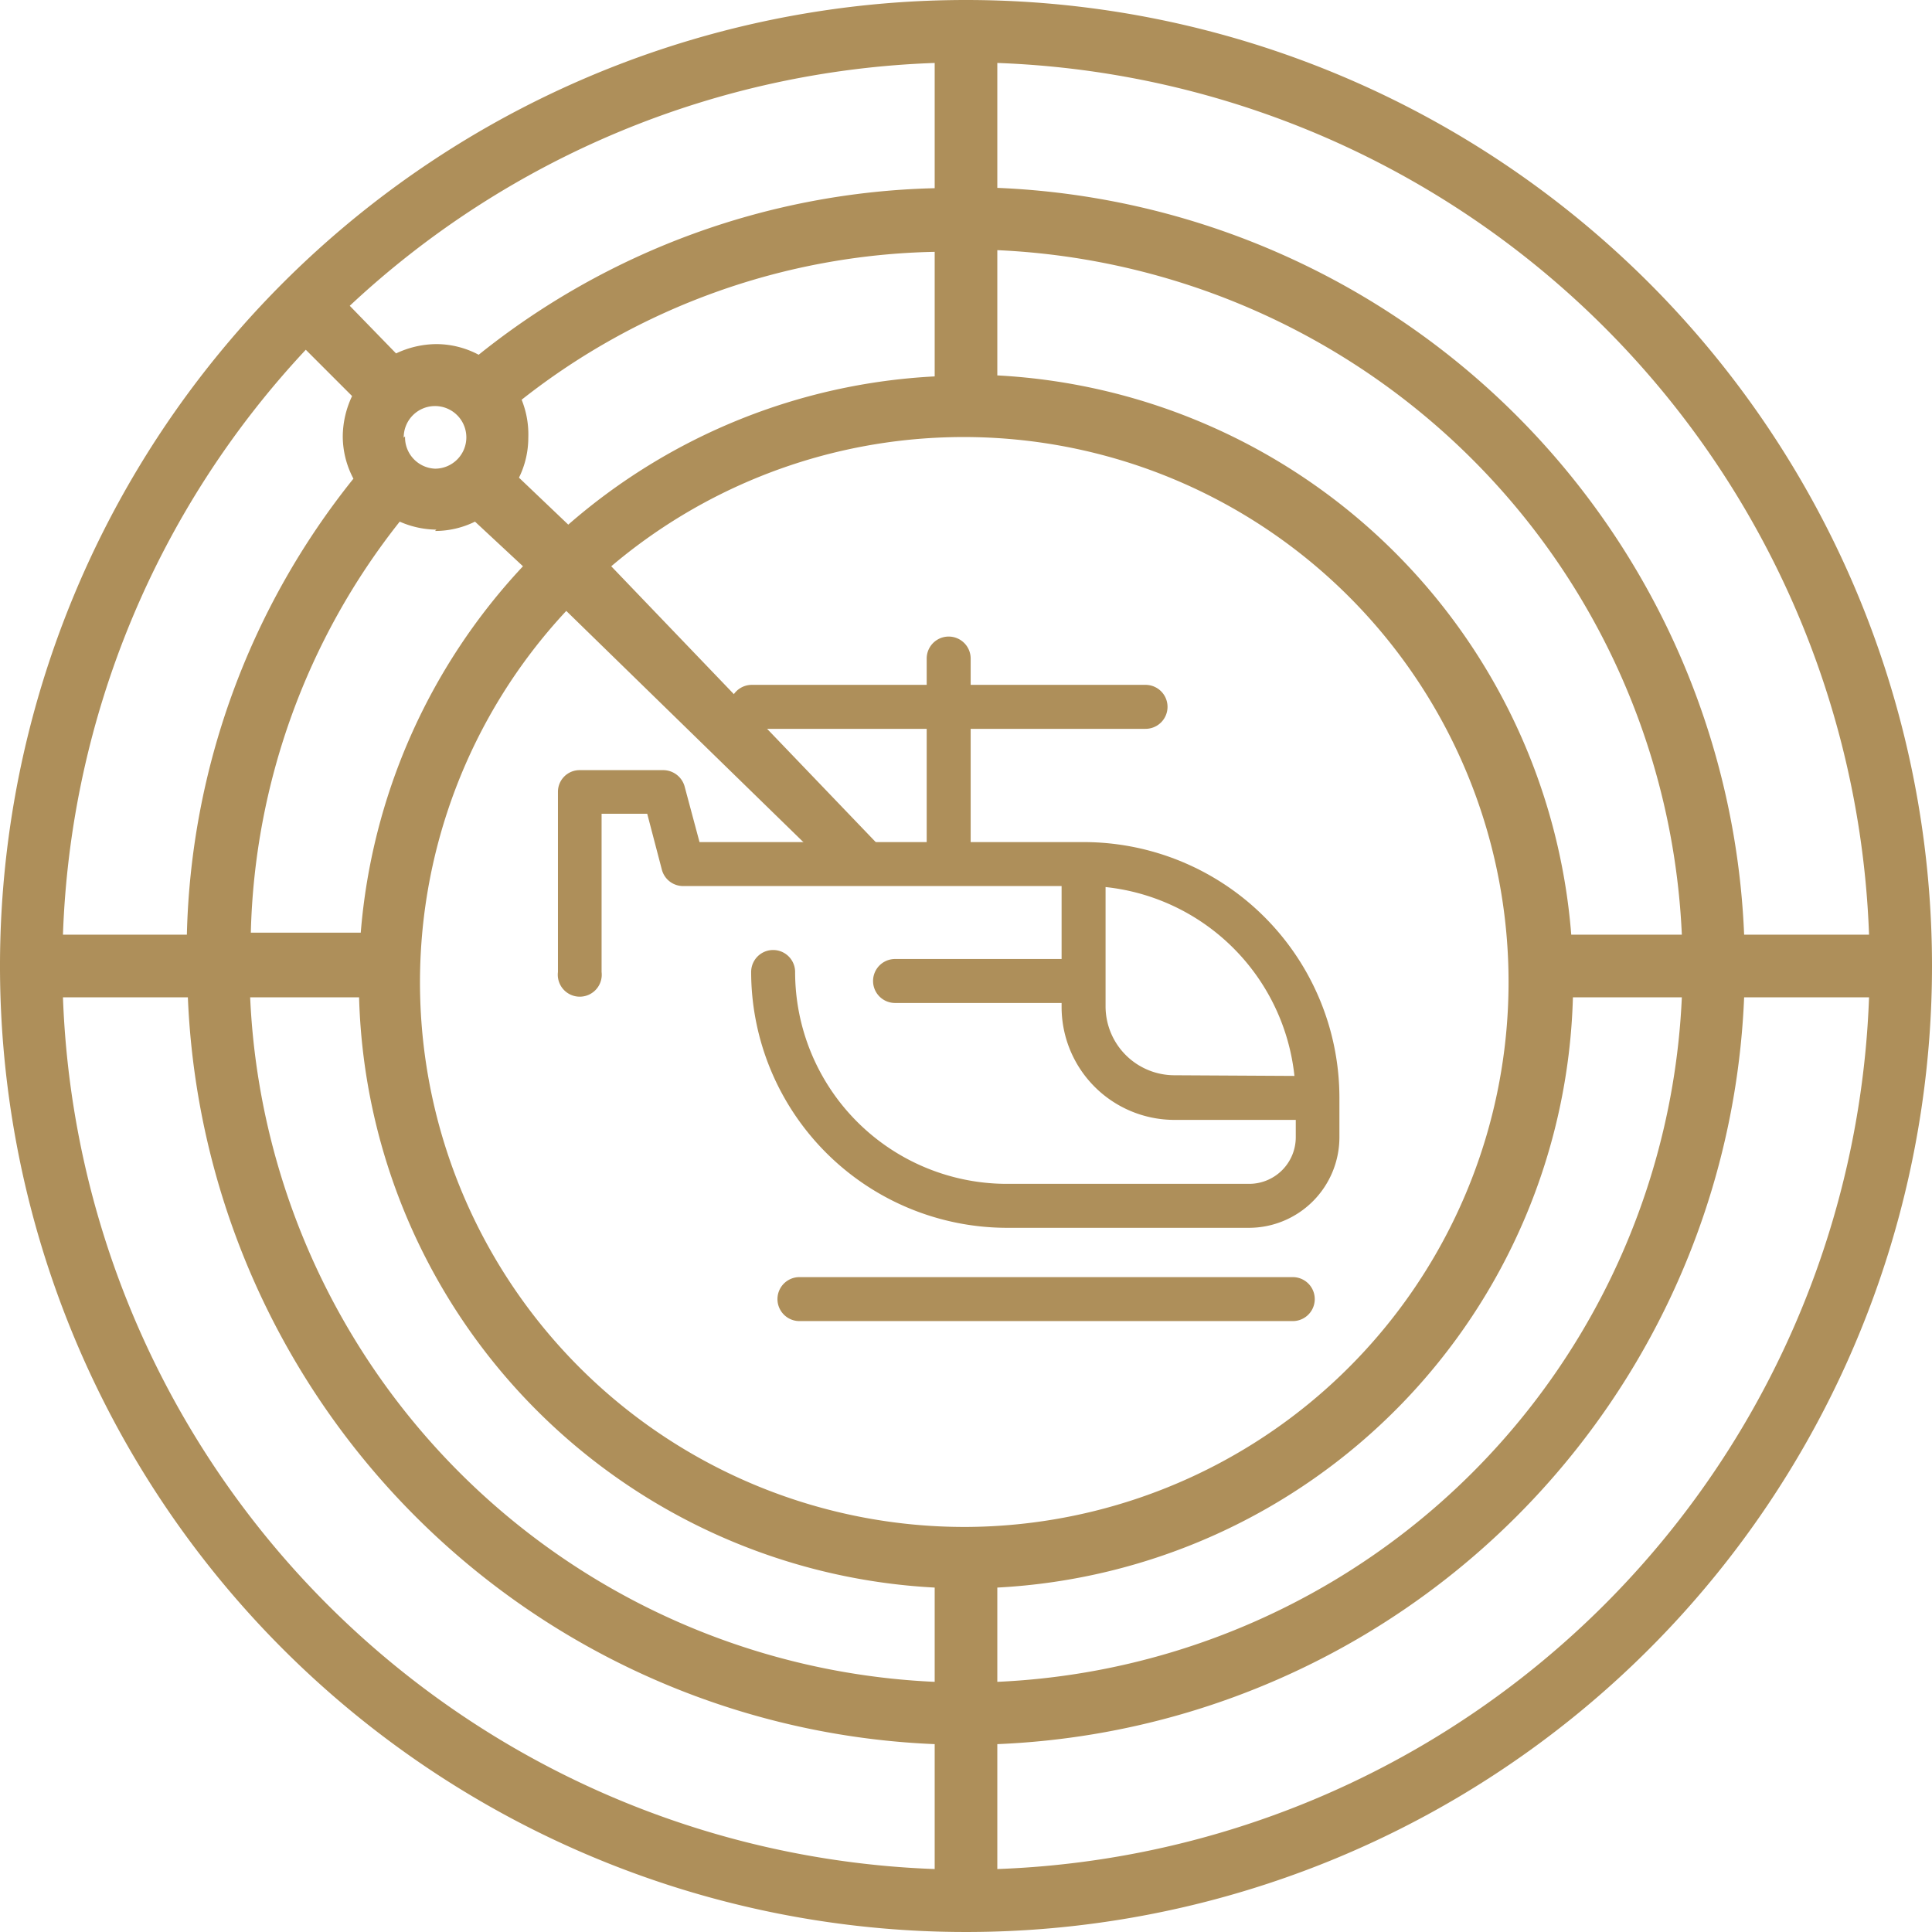
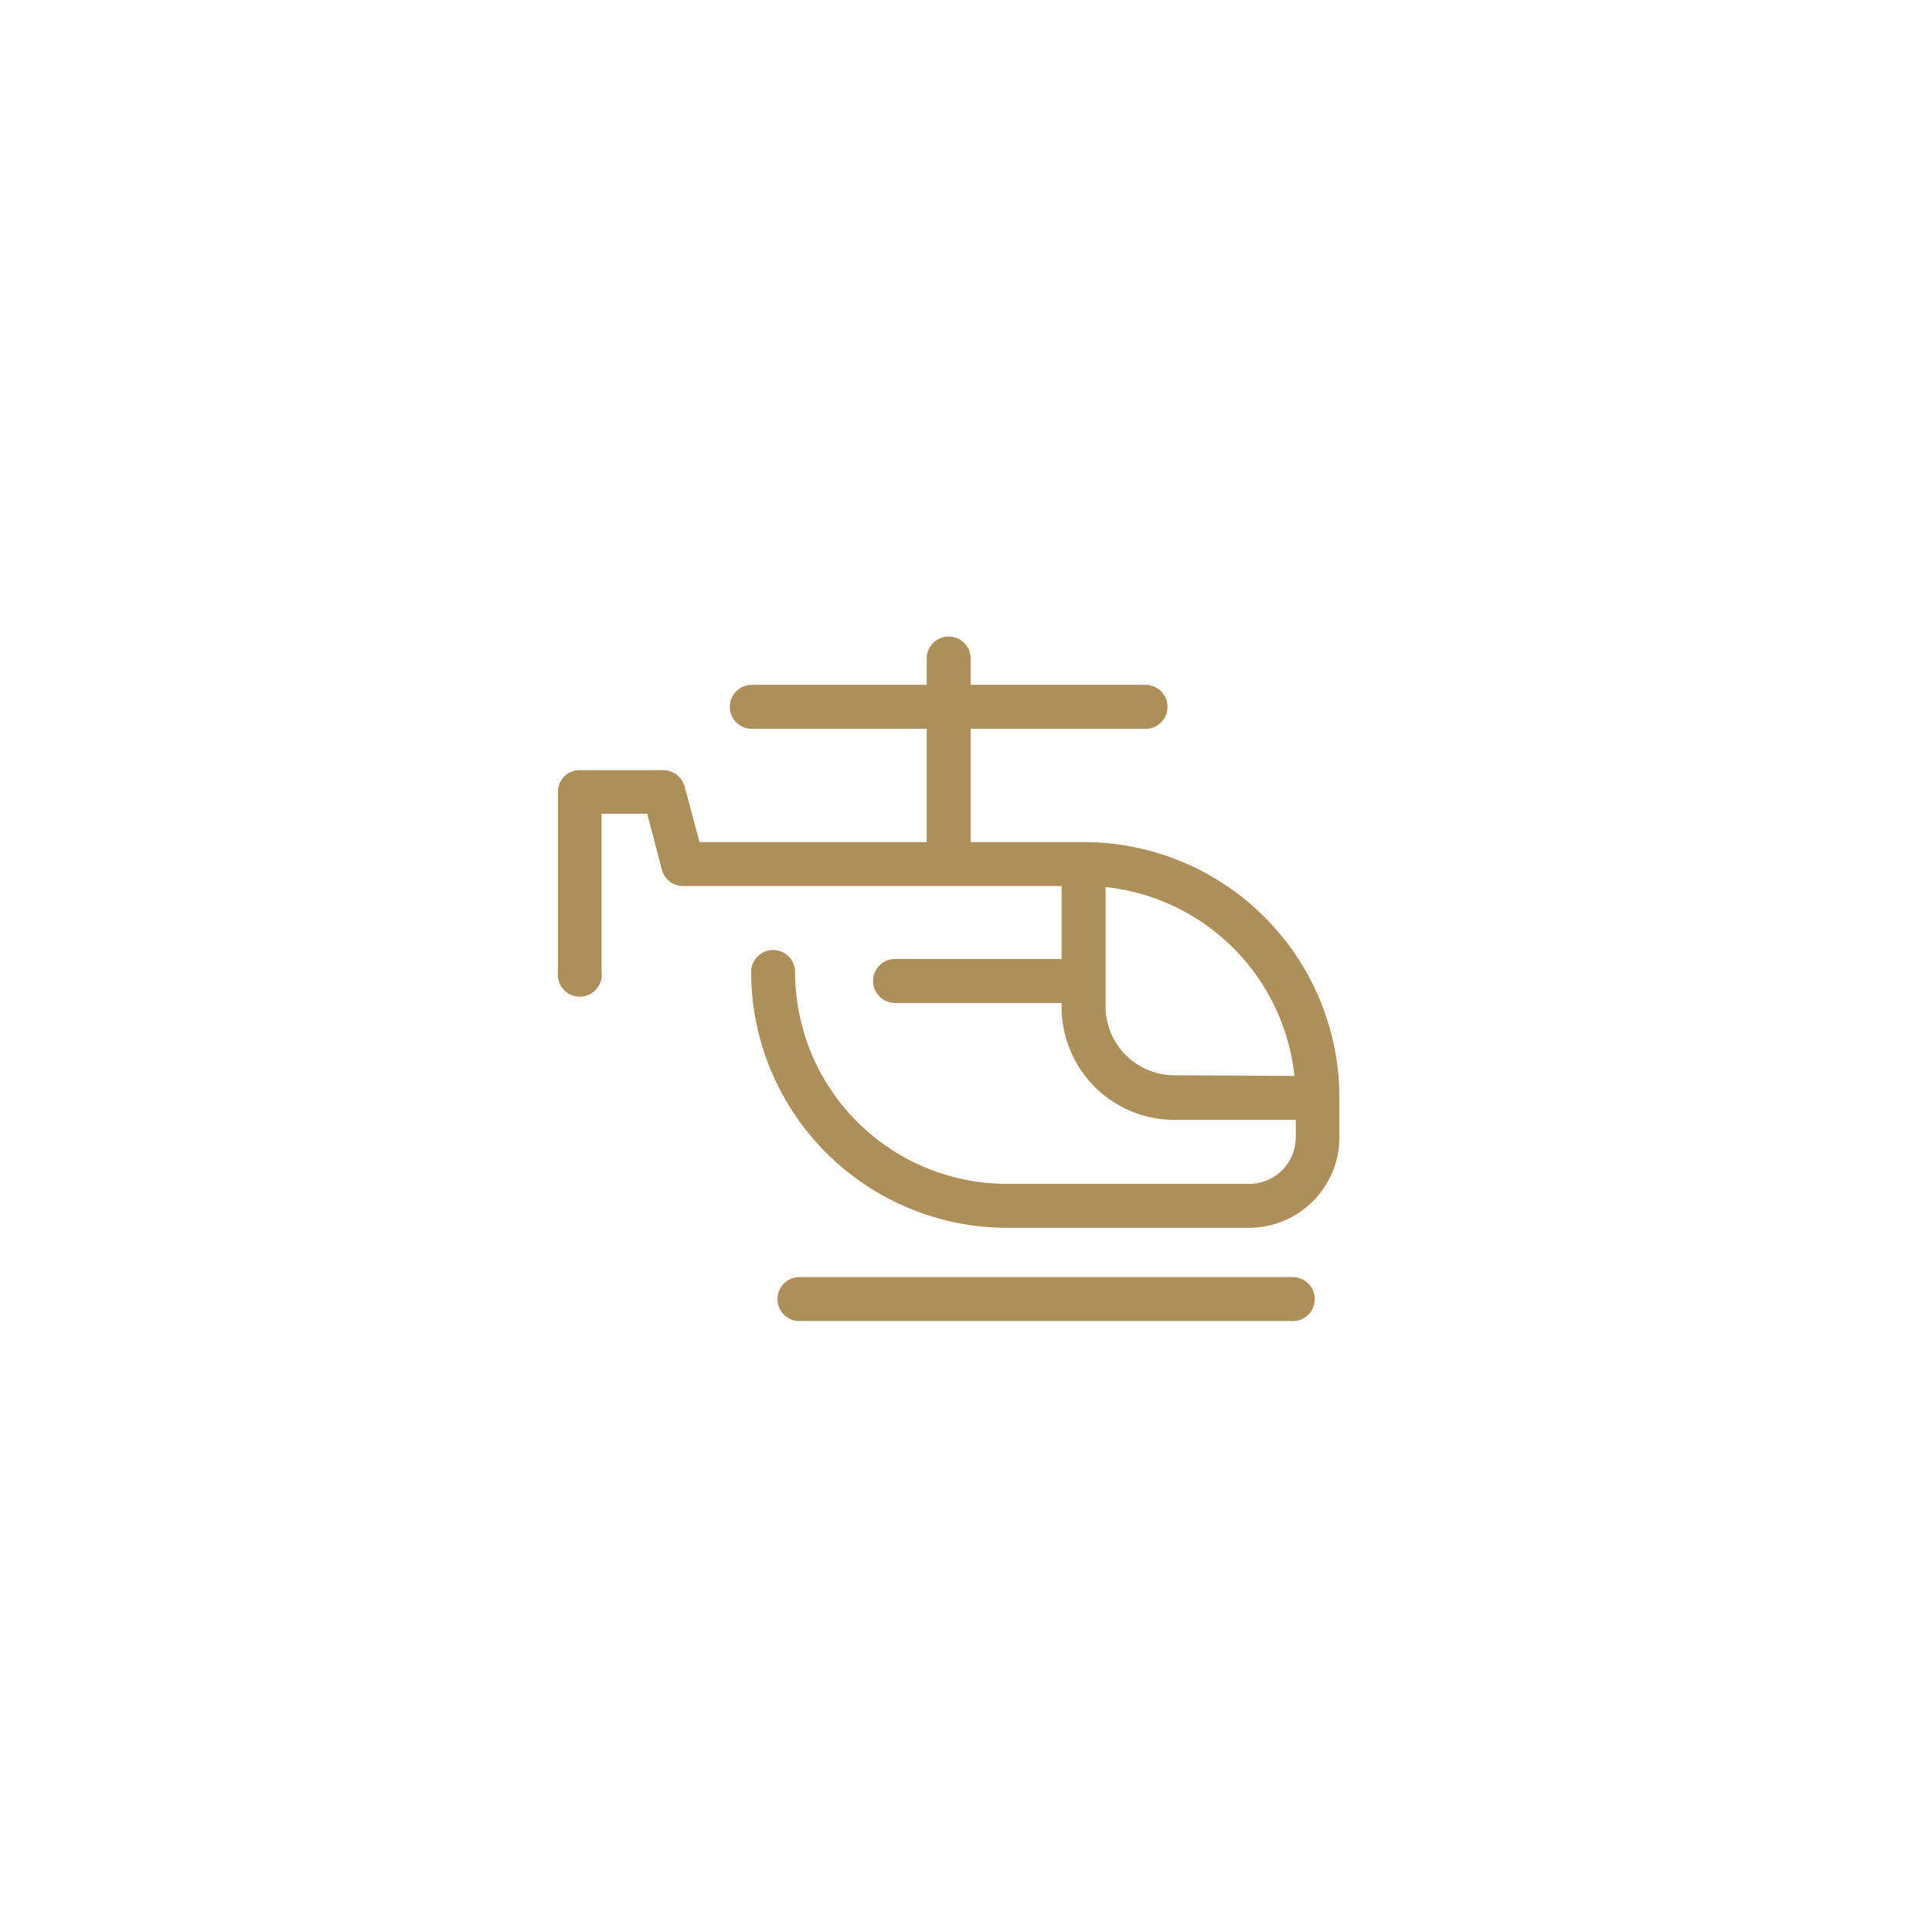
<svg xmlns="http://www.w3.org/2000/svg" viewBox="0 0 58 58">
  <defs>
    <style>.cls-1{fill:#ae8f5a;}</style>
  </defs>
  <g id="图层_2" data-name="图层 2">
    <g id="图层_1-2" data-name="图层 1">
-       <path class="cls-1" d="M29,0A29,29,0,1,0,58,29,29,29,0,0,0,29,0Zm.94,1.89A27.17,27.17,0,0,1,56.11,28.06H52.36A23.4,23.4,0,0,0,29.94,5.64Zm0,5.62A21.53,21.53,0,0,1,50.49,28.06H47.17A18.25,18.25,0,0,0,29.94,11.27ZM50.49,29.94A21.53,21.53,0,0,1,29.94,50.49V47.66A18.24,18.24,0,0,0,47.22,29.94Zm-22.43-28V5.65a22.72,22.72,0,0,0-13.69,5,2.72,2.72,0,0,0-1.27-.32,2.87,2.87,0,0,0-1.21.28L10.5,9.18A27.08,27.08,0,0,1,28.06,1.89Zm-15,14a2.71,2.71,0,0,0,1.2-.28L15.7,17a18.23,18.23,0,0,0-4.87,11H7.53A20.67,20.67,0,0,1,12,15.66,2.79,2.79,0,0,0,13.1,15.9Zm-.94-2.8a.94.94,0,1,1,.94.93A.94.94,0,0,1,12.16,13.1Zm3.46,1.2a2.71,2.71,0,0,0,.28-1.2A2.79,2.79,0,0,0,15.66,12a20.67,20.67,0,0,1,12.4-4.44v3.74a18.14,18.14,0,0,0-11,4.45ZM9.18,10.5l1.39,1.39a2.87,2.87,0,0,0-.28,1.21,2.72,2.72,0,0,0,.32,1.27,22.72,22.72,0,0,0-5,13.69H1.89A27.08,27.08,0,0,1,9.18,10.5ZM28.06,56.11A27.17,27.17,0,0,1,1.89,29.94H5.64A23.4,23.4,0,0,0,28.06,52.36Zm0-5.62A21.53,21.53,0,0,1,7.51,29.94h3.27A18.24,18.24,0,0,0,28.06,47.66ZM29,45.84a16.35,16.35,0,0,1-12-27.5l7.65,7.46s.55-.06.56-.09c.15-.28.5.47.77.29.11-.26.81.21,1,0l-8.63-9A16.36,16.36,0,1,1,29,45.84Zm.94,10.27V52.36A23.4,23.4,0,0,0,52.36,29.94h3.75A27.17,27.17,0,0,1,29.94,56.11Z" />
      <path class="cls-1" d="M38.81,39.66H24a.66.66,0,1,1,0-1.32H38.81a.66.66,0,0,1,0,1.32Z" />
      <path class="cls-1" d="M32.53,25.28H29.14v-3.4h5.25a.66.66,0,1,0,0-1.32H29.14v-.79a.66.66,0,0,0-1.32,0v.79H22.57a.66.66,0,0,0,0,1.32h5.25v3.4H21l-.45-1.68a.67.67,0,0,0-.64-.48H17.4a.65.65,0,0,0-.65.66v5.4a.66.66,0,1,0,1.31,0V24.43h1.37l.44,1.68a.66.66,0,0,0,.64.49H31.87v2.19h-5a.66.66,0,0,0,0,1.32h5v.13a3.39,3.39,0,0,0,3.38,3.38H38.9v.52a1.4,1.4,0,0,1-1.4,1.4H30.23a6.36,6.36,0,0,1-6.36-6.36.66.66,0,0,0-1.32,0,7.69,7.69,0,0,0,7.68,7.68H37.5a2.72,2.72,0,0,0,2.71-2.72V33A7.68,7.68,0,0,0,32.53,25.28Zm2.72,7a2.07,2.07,0,0,1-2.06-2.06V26.63a6.38,6.38,0,0,1,5.67,5.67Z" />
    </g>
  </g>
</svg>